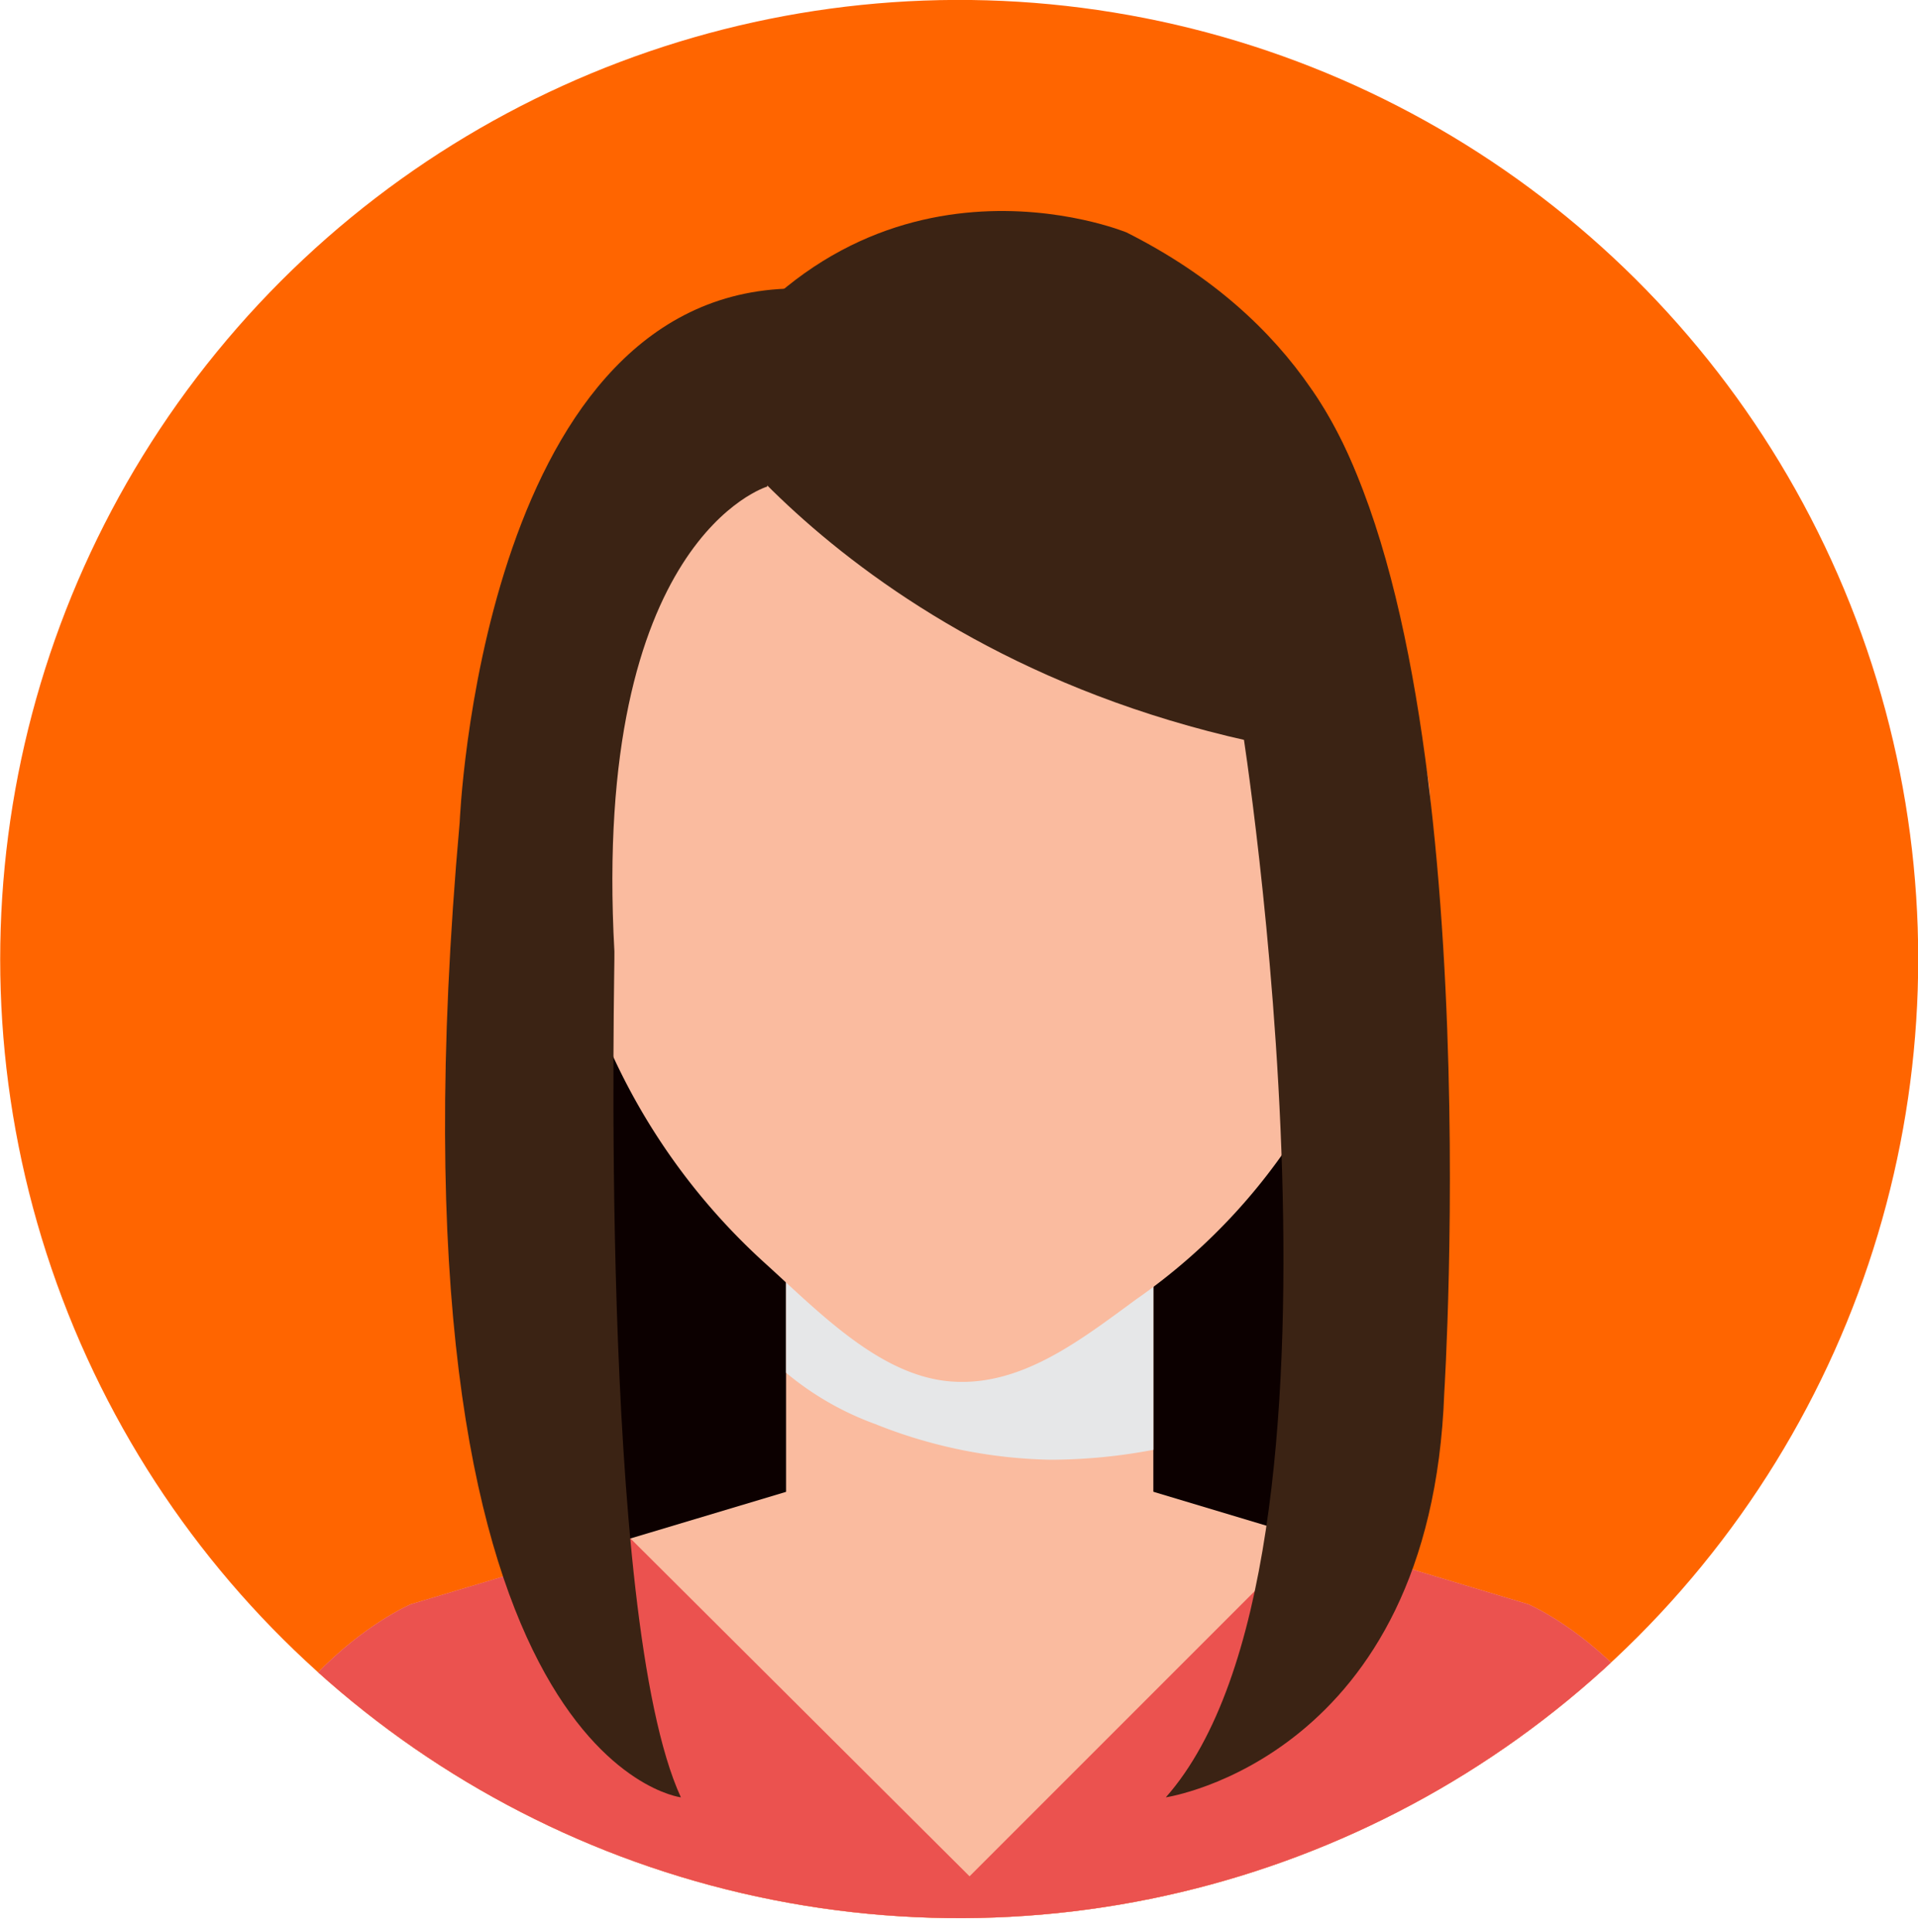
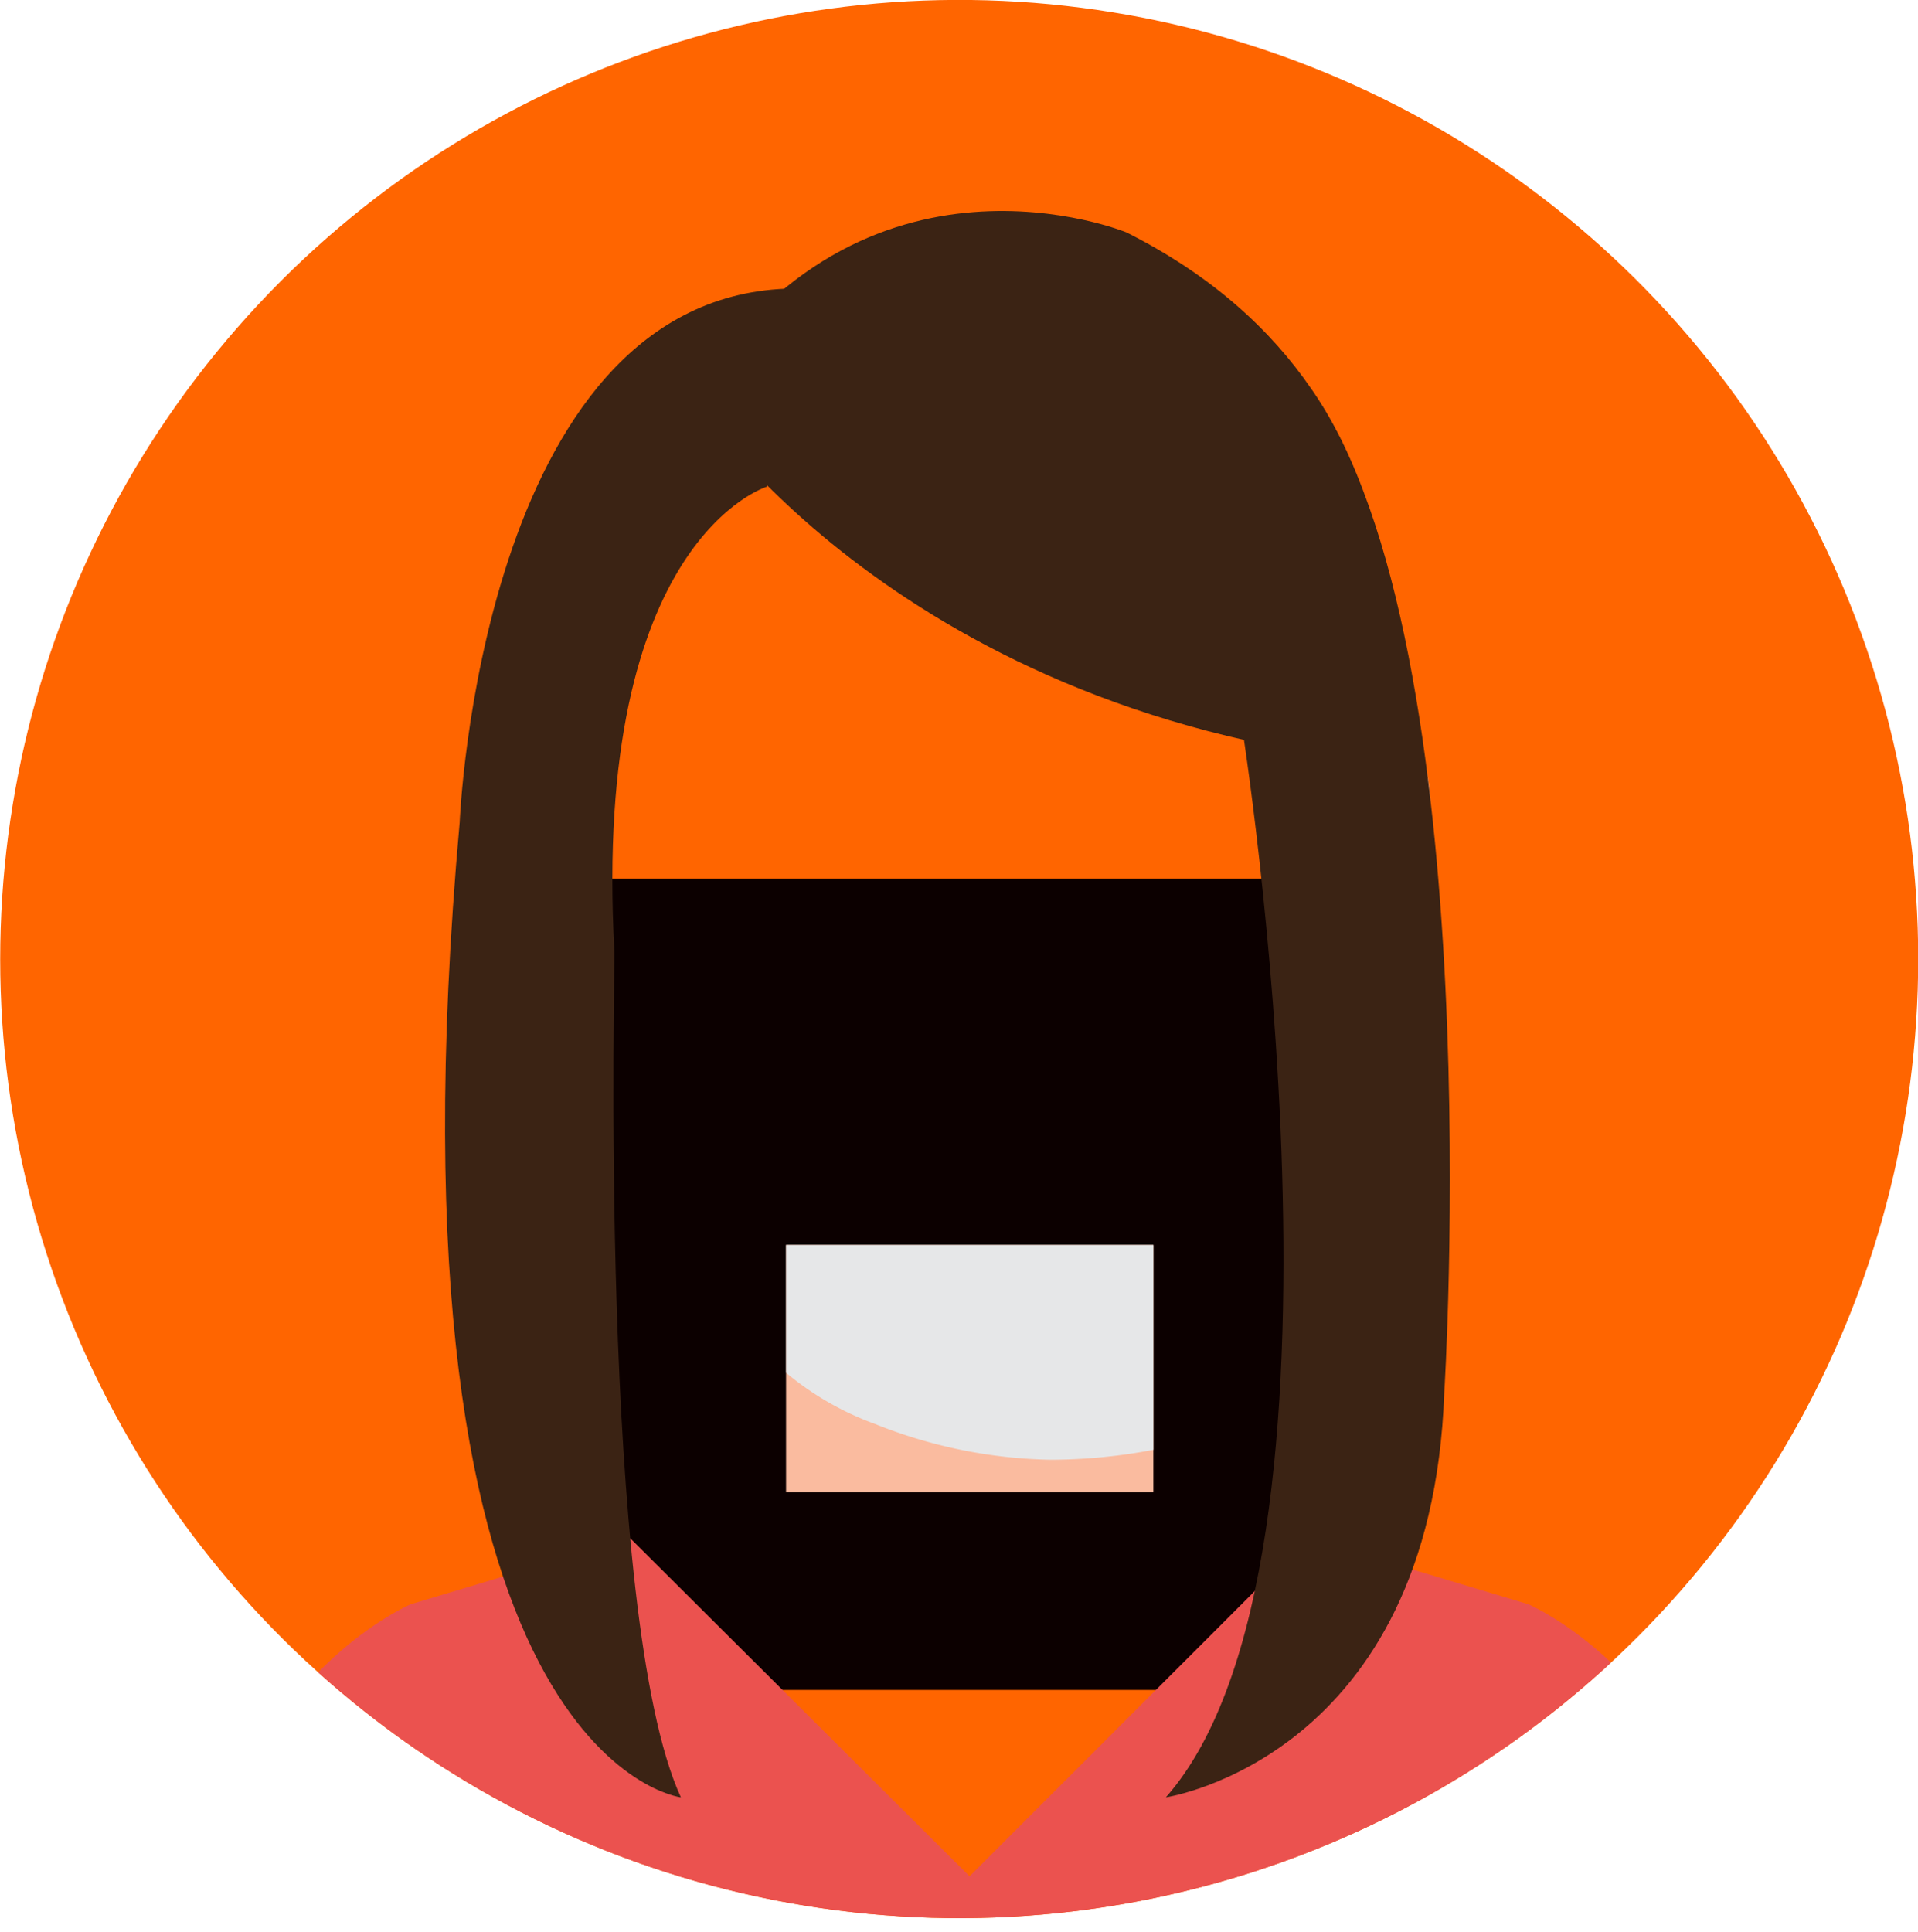
<svg xmlns="http://www.w3.org/2000/svg" viewBox="0 0 60 60.42">
  <defs>
    <style>.cls-1{fill:none;}.cls-2{isolation:isolate;}.cls-3{fill:#ff6500;}.cls-4{clip-path:url(#clip-path);}.cls-5{fill:#0c0000;}.cls-6{fill:#fabb9f;}.cls-7{fill:#e6e7e8;mix-blend-mode:multiply;}.cls-8{fill:#dca68e;}.cls-9{fill:#eb524f;}.cls-10{fill:#3b2314;}</style>
    <clipPath id="clip-path">
      <circle class="cls-1" cx="30" cy="30" r="30" transform="translate(-4.43 54.78) rotate(-80.74)" />
    </clipPath>
  </defs>
  <g class="cls-2">
    <g id="Layer_2" data-name="Layer 2">
      <g id="Layer_1-2" data-name="Layer 1">
        <circle class="cls-3" cx="30" cy="30" r="30" transform="translate(-4.43 54.78) rotate(-80.74)" />
        <g class="cls-4">
          <path class="cls-5" d="M16.27,27.48c-.17.24-.68,21.1,3,25.38H40s5.67-16,1.81-25.38H16.15" />
          <rect class="cls-6" x="24.59" y="38.94" width="11.49" height="7.74" />
          <path class="cls-7" d="M27.37,44.54a15.47,15.47,0,0,0,5.5,1.12,17.37,17.37,0,0,0,3.21-.31V38.94H24.59v4A9.32,9.32,0,0,0,27.37,44.54Z" />
          <path class="cls-6" d="M42.77,24.38c0-.29.52-.75.73-.91.47-.35,1,0,1.09.47a6.06,6.06,0,0,1,.16,1.28,5.64,5.64,0,0,1-.55,3,4,4,0,0,1-1.36,1.51.49.49,0,0,1-.74-.4Z" />
          <path class="cls-8" d="M42.67,25a1.51,1.51,0,0,1,.52-.65.5.5,0,0,1,.78.33,4.07,4.07,0,0,1,.12.92,4.08,4.08,0,0,1-.39,2.12,2.83,2.83,0,0,1-1,1.08.35.35,0,0,1-.53-.28Z" />
          <path class="cls-6" d="M17.6,24.38c0-.29-.52-.75-.73-.91-.47-.35-1,0-1.09.47a6.06,6.06,0,0,0-.16,1.28,5.64,5.64,0,0,0,.55,3,4.11,4.11,0,0,0,1.36,1.51.49.49,0,0,0,.74-.4Z" />
          <path class="cls-8" d="M17.7,25a1.51,1.51,0,0,0-.52-.65.5.5,0,0,0-.78.33,4.07,4.07,0,0,0-.12.92,4.08,4.08,0,0,0,.39,2.12,2.83,2.83,0,0,0,1,1.08.35.35,0,0,0,.53-.28Z" />
-           <path class="cls-6" d="M43.14,25.3a19.44,19.44,0,0,1-2.08,9.33,18.61,18.61,0,0,1-5.5,6c-1.75,1.28-3.62,2.76-5.83,2.58s-4.1-2.16-5.79-3.69a20.07,20.07,0,0,1-5.39-8,18.47,18.47,0,0,1-1-6.23c0-10.48,5.73-17.08,12.81-17.08S43.14,14.82,43.14,25.3Z" />
-           <path class="cls-6" d="M47.81,50.18,35.34,46.44h-10L12.85,50.18S7.07,52.64,6.43,60.42h47.8C53.59,52.64,47.81,50.18,47.81,50.18Z" />
          <path class="cls-9" d="M47.81,50.18l-6.9-2.07L30.33,58.69,19.72,48.12l-6.87,2.06S7.07,52.64,6.43,60.42h47.8C53.59,52.64,47.81,50.18,47.81,50.18Z" />
          <path class="cls-10" d="M21.64,12.39s6.17,9.78,21.46,11.45c0,0,2.9-11.15-7.86-16.57C35.24,7.27,27,3.87,21.64,12.39Z" />
          <path class="cls-10" d="M23.22,14.37s-4,2.58-5.72,9.77c0,0-1.85-13.56,7.74-15.25Z" />
          <path class="cls-10" d="M38.85,22.71S43,48.83,36.47,56.22c0,0,8.3-1.23,8.71-12.65,0,0,1.48-23.32-4.14-31.37Z" />
          <path class="cls-10" d="M21.3,56.22s-9.55-1.13-6.92-30.5c0,0,.65-16.31,10.21-16.69L24,15.22s-5.49,1.63-4.78,14.54C19.25,29.76,18.69,50.56,21.3,56.22Z" />
        </g>
      </g>
    </g>
  </g>
</svg>